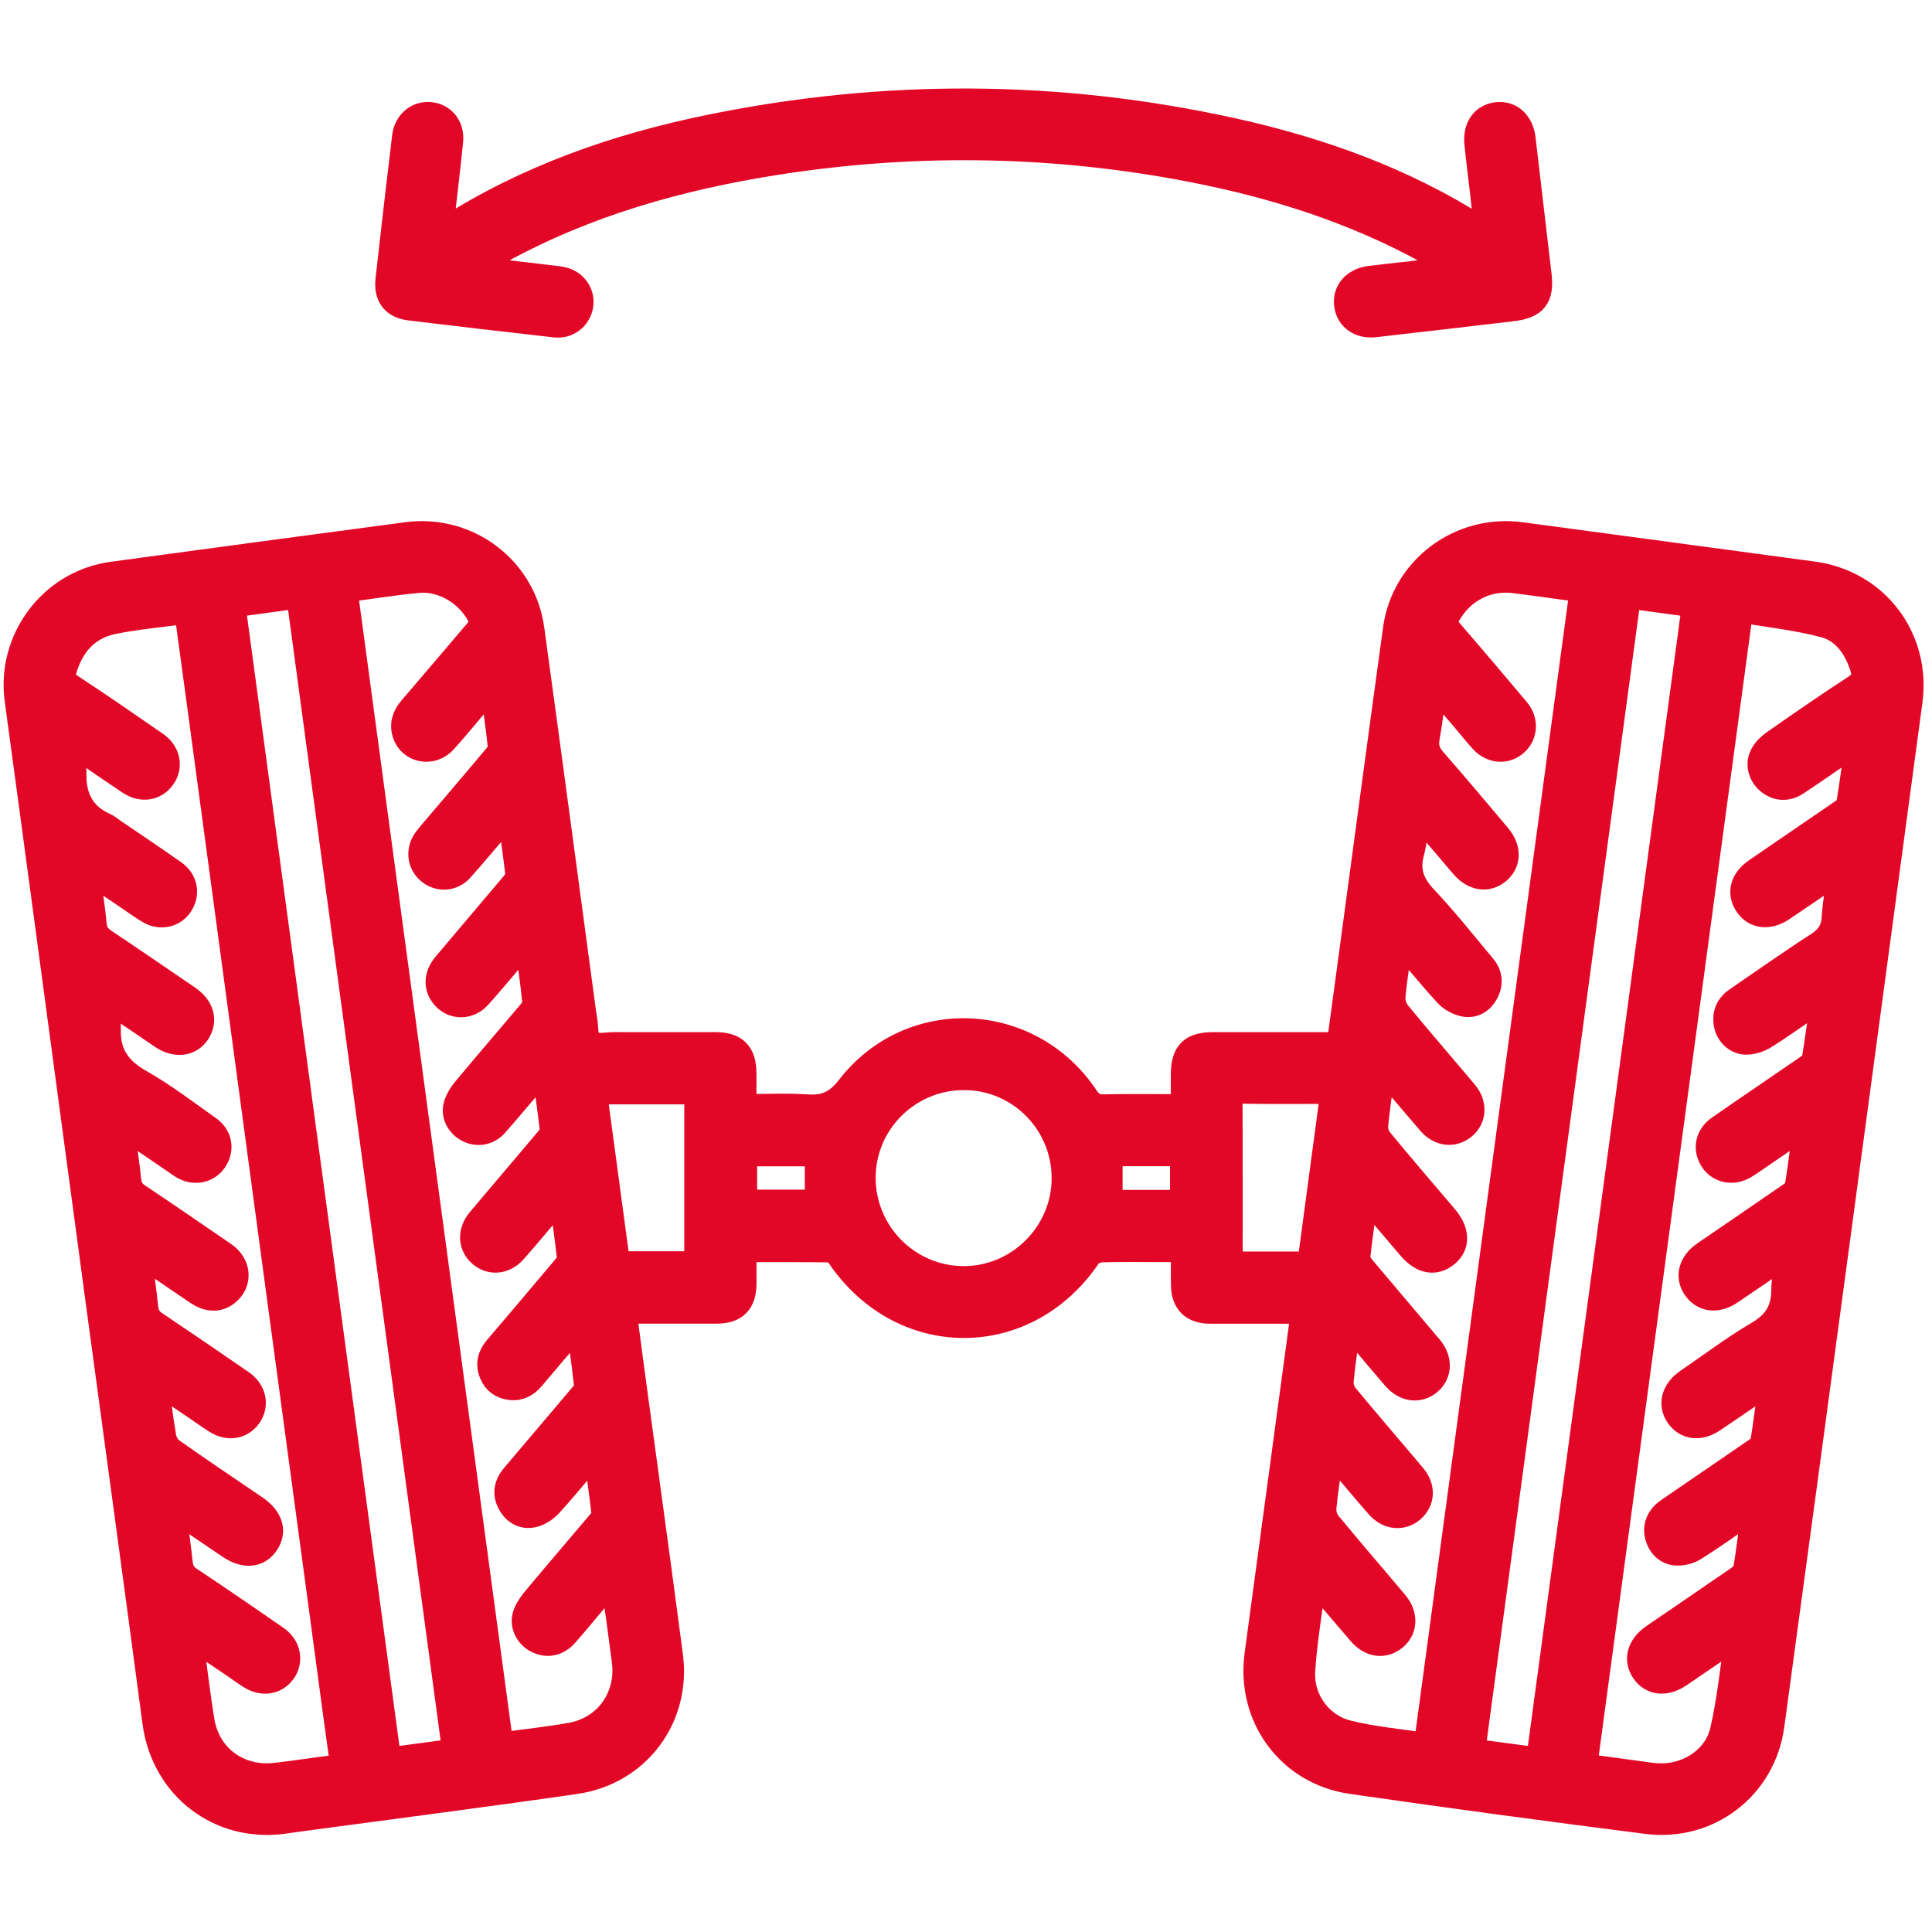
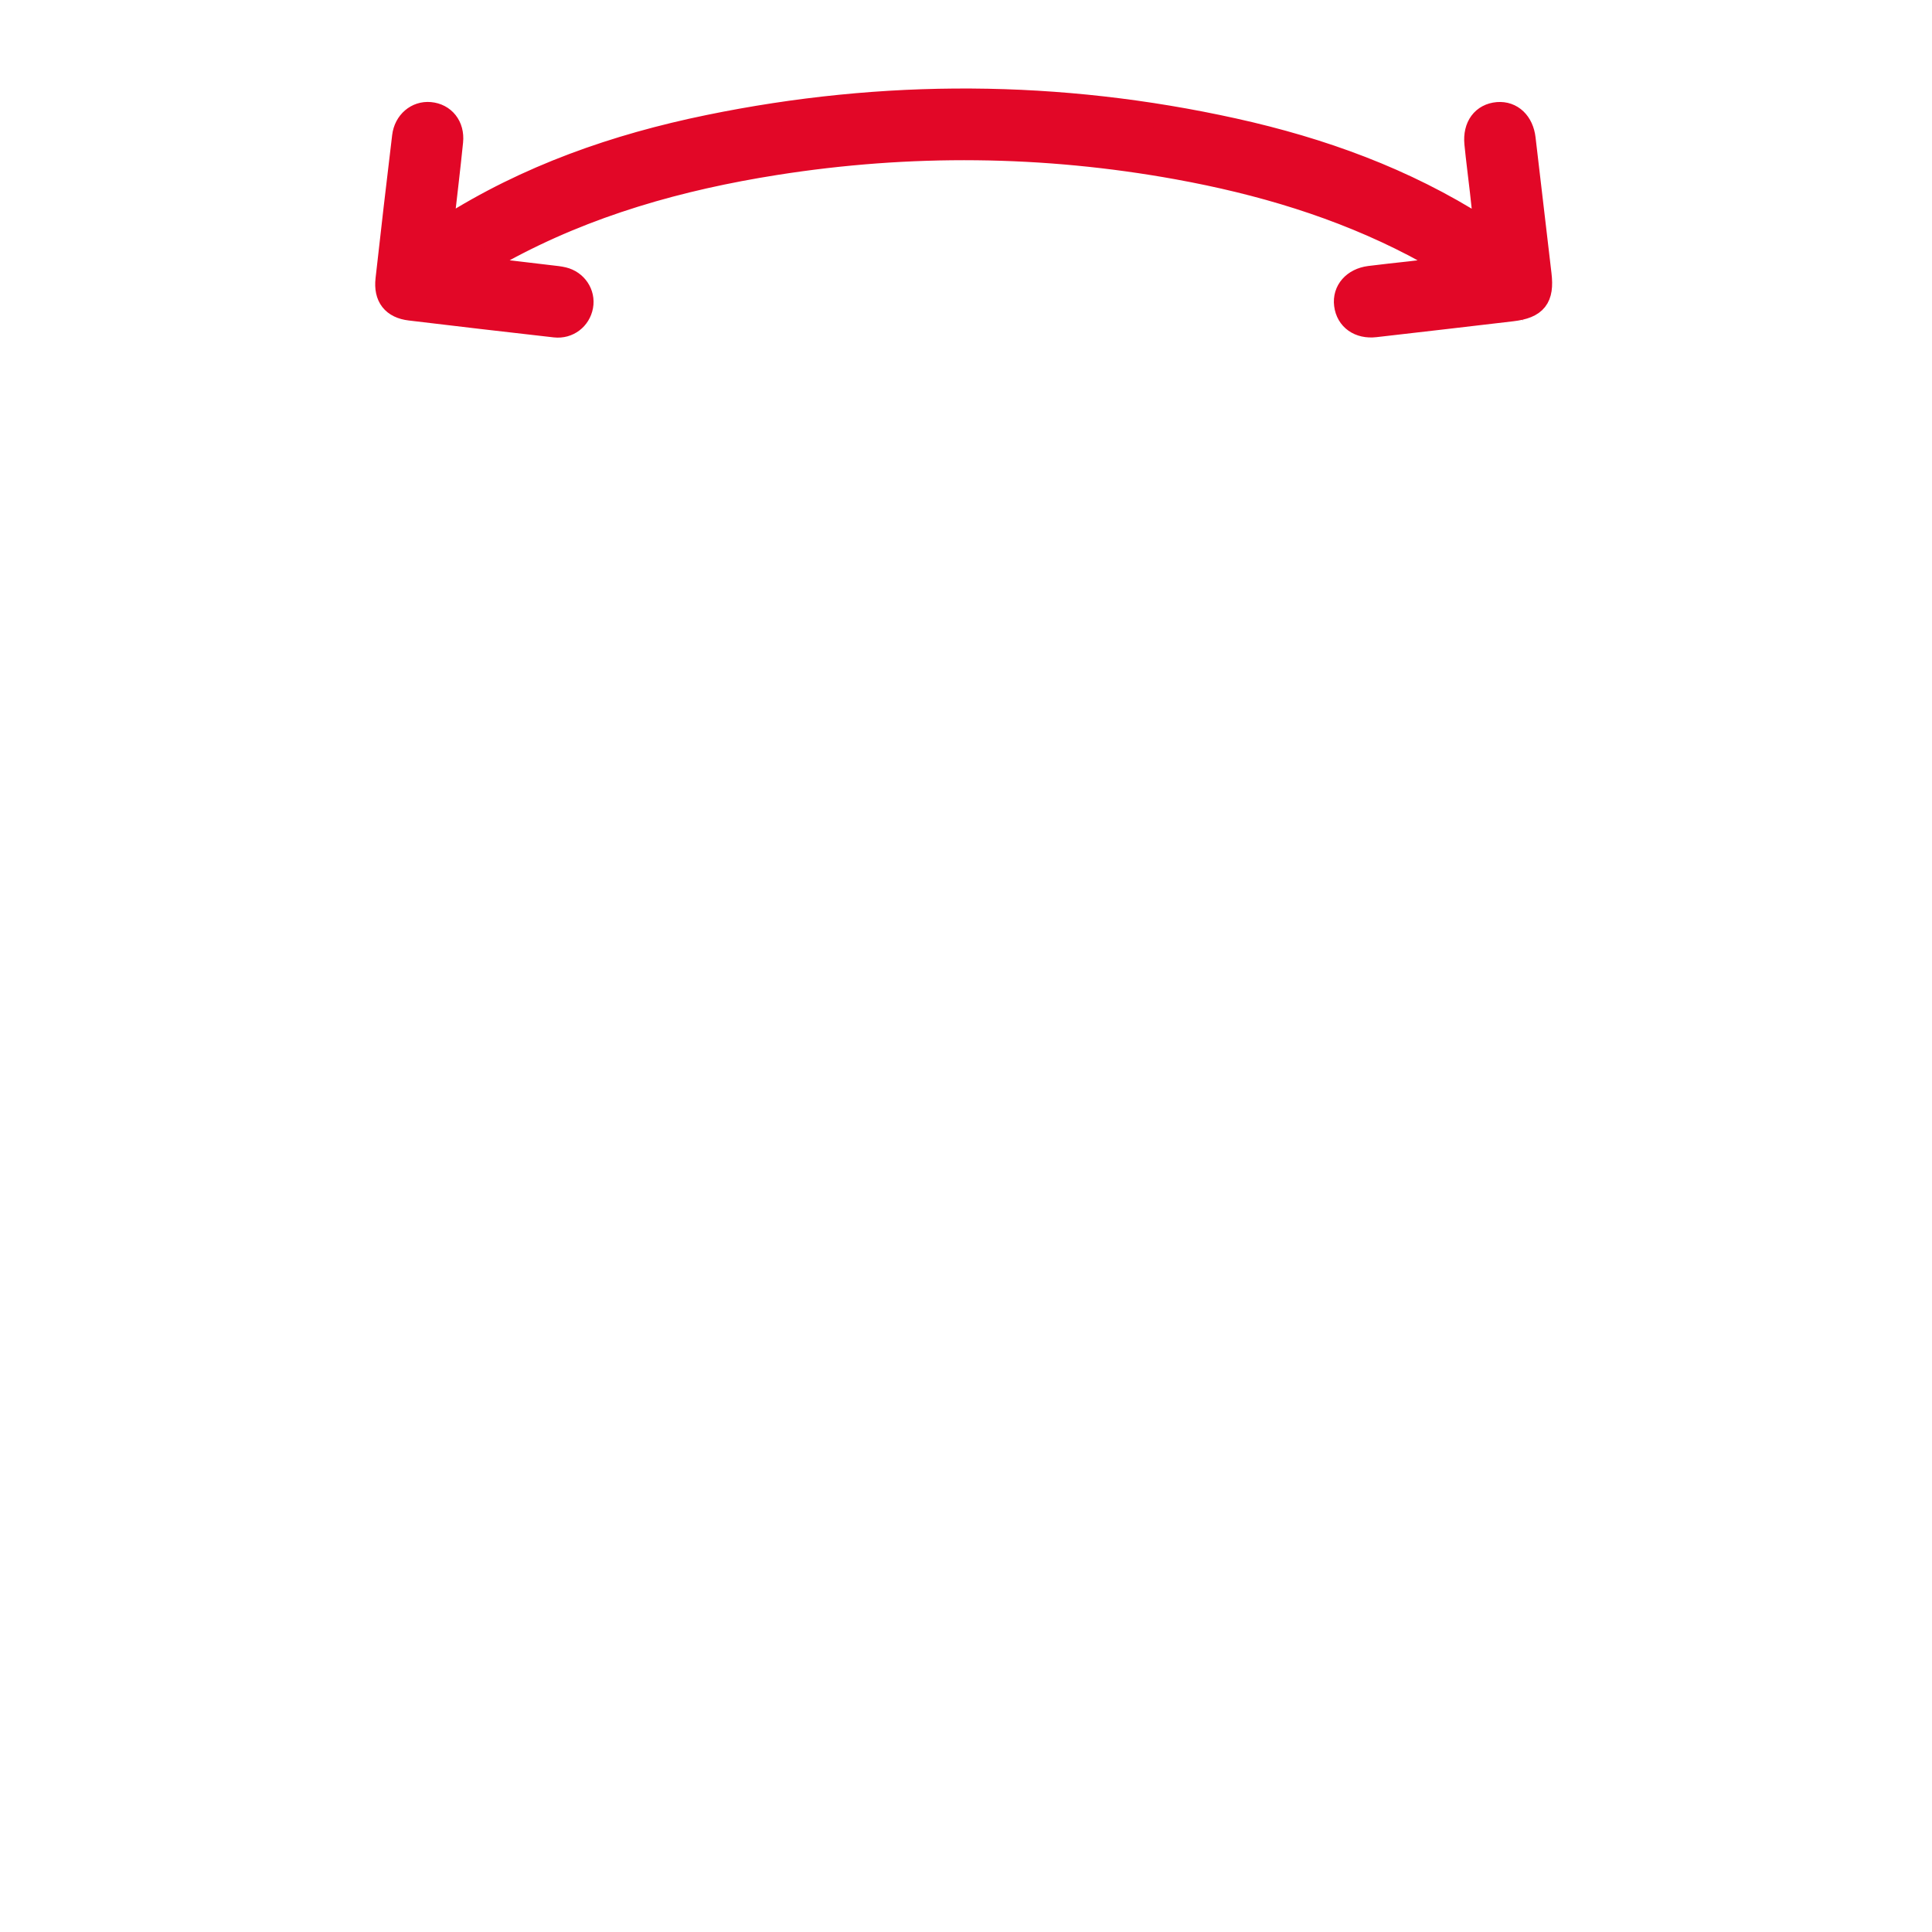
<svg xmlns="http://www.w3.org/2000/svg" id="Layer_1" data-name="Layer 1" version="1.1" viewBox="0 0 800 800">
  <defs>
    <style>
      .cls-1 {
        fill: #e20727;
        stroke: #e20727;
        stroke-miterlimit: 10;
        stroke-width: 10px;
      }
    </style>
  </defs>
  <g id="pzMUJY">
    <g>
-       <path class="cls-1" d="M308.26,517.59c0,5.08.02,9.44,0,13.8-.07,8.06-3.64,11.68-11.62,11.71-11.01.02-21.99,0-33,0h-5.01c1.24,9.44,2.42,18.35,3.62,27.25,5.19,38.41,10.53,76.81,15.56,115.26,3.38,25.74-13.64,48.52-39.41,52.27-34.74,5.04-69.55,9.48-104.34,14.19-5.32.72-10.62,1.4-15.93,2.18-27.16,4.03-50.57-13.93-54.17-41.09-7.67-57.85-15.61-115.66-23.41-173.5-7.48-55.47-14.89-110.93-22.36-166.4-3.75-27.81-7.48-55.6-11.27-83.4-3.44-25.26,14.3-48.83,39.52-52.27,40.65-5.51,81.3-11.01,121.95-16.39,25.35-3.36,48.54,14.04,52.01,39.26,7.24,52.64,14.23,105.32,21.34,158.01.15,1.11.33,2.22.52,3.33.61,3.42.15,8.17,2.2,9.9,2.11,1.77,6.71.65,10.22.68,13.82.04,27.64,0,41.46,0,8.48,0,12.05,3.64,12.1,12.14.02,4.34,0,8.68,0,13.51,8.89,0,17.35-.44,25.74.13,7.54.5,12.34-1.46,17.39-7.98,25.7-33.15,75.24-30.84,98.54,4.08,1.87,2.81,3.75,3.95,7.11,3.88,10.68-.2,21.38-.07,32.78-.07v-12.86c.02-9.42,3.38-12.82,12.69-12.82h51.88c1.55-11.49,3.07-22.63,4.58-33.76,6.23-46.1,12.36-92.22,18.72-138.3,3.47-25.09,26.88-42.5,52.12-39.13,40.37,5.43,80.76,10.83,121.13,16.3,26.16,3.55,43.66,26.7,40.15,52.9-9.98,74.18-19.94,148.37-29.95,222.55-9.05,67.2-18.09,134.4-27.25,201.58-3.47,25.52-26.13,43.16-51.94,39.89-40.83-5.19-81.63-10.7-122.37-16.57-25.92-3.75-42.74-26.88-39.23-52.77,6.26-46.38,12.53-92.77,18.79-139.13.09-.7.11-1.37.22-2.62-1.61-.07-3.07-.2-4.56-.2-11.29,0-22.56,0-33.85-.02-7.13-.02-10.96-3.81-11.07-10.94-.09-4.64,0-9.26,0-14.56h-9.02c-8.33,0-16.65-.15-24.96.11-1.72.07-4.08,1.2-5.01,2.59-25.94,38.32-77.53,38.3-103.58-.09-.72-1.07-1.98-2.46-3.01-2.48-11.81-.17-23.63-.11-35.99-.11l-.02-.04ZM143.06,244.32c21.54,159.62,42.98,318.72,64.48,478.03,10.16-1.4,19.55-2.38,28.82-4.03,14.78-2.64,24-15.85,21.95-30.71-.81-5.86-1.55-11.75-2.35-17.61-.68-4.93-1.44-9.83-2.31-15.67-2.9,3.38-5.1,5.91-7.26,8.48-4.01,4.73-7.91,9.55-12.03,14.19-3.44,3.88-8.02,4.66-12.25,2.44-3.84-2.03-6.17-6.47-4.84-10.7.81-2.57,2.59-4.97,4.36-7.08,8.76-10.51,17.68-20.86,26.51-31.32.78-.94,1.94-2.18,1.83-3.14-.94-8.28-2.11-16.54-3.33-25.7-1.66,1.81-2.59,2.79-3.49,3.84-5.12,6.02-10.07,12.18-15.43,17.96-1.79,1.94-4.45,3.64-6.98,4.19-4.23.92-7.74-1.11-9.81-5.01-2.18-4.1-1.33-7.93,1.57-11.36,9.46-11.18,18.96-22.34,28.42-33.55.78-.94,1.96-2.18,1.85-3.16-.89-8.3-2.07-16.59-3.25-25.7-1.55,1.66-2.44,2.53-3.25,3.47-5.21,6.1-10.44,12.21-15.61,18.37-2.42,2.88-5.34,4.62-9.18,4.19-3.79-.41-6.63-2.38-8.06-5.97-1.59-3.92-.72-7.41,1.98-10.59,9.42-11.05,18.81-22.12,28.14-33.24.94-1.13,2.22-2.68,2.09-3.9-.87-8.17-2.07-16.33-3.27-25.33-1.74,1.96-2.88,3.16-3.95,4.42-5.12,6.02-10.11,12.12-15.37,18.03-4.34,4.88-10.7,5.06-14.89.7-3.6-3.75-3.55-9.24.26-13.78,9.35-11.12,18.79-22.12,28.14-33.24.94-1.11,2.14-2.7,1.98-3.92-.89-8.06-2.11-16.09-3.36-25.11-1.61,1.81-2.62,2.88-3.57,4.01-5.41,6.32-10.72,12.71-16.22,18.96-3.05,3.47-7.63,4.21-11.55,2.29-3.77-1.83-6.28-6.04-5.27-10.09.61-2.46,2.11-4.9,3.77-6.91,8.85-10.62,17.87-21.06,26.77-31.63,1.02-1.22,2.33-2.94,2.2-4.29-.81-8.09-2.01-16.15-3.18-25.11-1.57,1.7-2.55,2.66-3.42,3.71-5.41,6.32-10.68,12.75-16.24,18.94-4.84,5.38-12.58,4.49-16.04-1.59-2.03-3.57-1.5-7.83,1.74-11.71,9.33-11.12,18.79-22.15,28.12-33.26.94-1.11,2.11-2.7,1.98-3.92-.89-8.06-2.09-16.06-3.36-25.11-1.63,1.83-2.66,2.92-3.62,4.05-5.41,6.32-10.68,12.75-16.24,18.94-3.62,4.05-9.33,4.34-13.34,1.07-4.16-3.38-4.84-9.13-1.55-13.64.92-1.24,1.94-2.42,2.94-3.6,8.68-10.2,17.37-20.38,25.98-30.62.94-1.11,2.07-2.7,1.94-3.95-.85-8.06-2.03-16.09-3.2-25.13-1.68,1.83-2.72,2.9-3.68,4.03-5.3,6.21-10.44,12.58-15.91,18.66-5.27,5.86-14.47,4.12-16.74-3.05-1.26-3.95-.17-7.39,2.55-10.55,9.2-10.68,18.27-21.47,27.44-32.17,1.46-1.72,2.35-3.16,1.18-5.6-4.51-9.31-15.13-15.98-25.48-15.02-9.81.92-19.55,2.51-30.15,3.9l.02-.07ZM79.04,677.78c1.68,12.34,2.94,23.65,4.8,34.88,2.44,14.67,15.06,23.95,30.04,22.3,8.26-.92,16.48-2.25,24.74-3.25,2.35-.28,3.01-1.11,2.68-3.55-2.9-20.79-5.62-41.63-8.44-62.43-5.75-42.61-11.51-85.2-17.26-127.82-6.36-47.21-12.71-94.42-19.07-141.66-4.93-36.6-9.87-73.19-14.82-109.79-1.46-10.88-2.94-21.73-4.45-32.67-.85-.11-1.4-.31-1.92-.24-9.5,1.29-19.07,2.14-28.45,4.05-10.42,2.14-16.83,9.13-19.94,19.23-.98,3.2-.44,5.32,2.68,7.35,11.79,7.72,23.39,15.74,34.98,23.76,5.1,3.51,6.28,9.46,3.05,14.02-3.27,4.64-9,5.54-14.17,2.09-5.51-3.66-10.94-7.45-16.43-11.18-2.38-1.61-4.8-3.16-7.89-5.19.68,4.97,1.7,9,1.63,13.03-.13,9.83,3.73,16.89,12.84,20.95,1.13.5,2.11,1.4,3.16,2.11,8.5,5.8,17.07,11.51,25.46,17.44,4.69,3.31,5.6,8.91,2.66,13.47-2.77,4.29-8.35,5.65-13.06,2.96-2.81-1.61-5.43-3.55-8.11-5.36-5.56-3.75-11.09-7.5-17.48-11.84,1.09,8.17,2.25,15.24,2.92,22.36.31,3.16,1.61,5.04,4.16,6.76,11.6,7.74,23.1,15.65,34.64,23.52,5.73,3.92,7.26,9.48,4.05,14.5-3.1,4.82-9.2,5.62-14.87,1.9-2.94-1.94-5.82-3.99-8.74-5.97-4.73-3.2-9.48-6.39-15.06-10.14.7,5.08,1.77,9.11,1.68,13.12-.24,10.09,4.36,16.37,13.08,21.32,9.9,5.6,19.01,12.62,28.34,19.2,4.73,3.33,5.67,8.83,2.68,13.41-2.9,4.45-8.52,5.67-13.43,2.88-1.09-.63-2.11-1.42-3.16-2.14-7.06-4.8-14.1-9.61-22.06-15.02,1.13,8.33,2.25,15.52,3.01,22.73.28,2.81,1.4,4.53,3.71,6.1,11.94,8,23.8,16.13,35.66,24.28,6.28,4.32,6.78,11.99,1.2,16.41-3.57,2.83-7.93,2.75-12.53-.35-7.67-5.19-15.3-10.42-23.87-16.24,1.07,8.22,2.16,15.39,2.88,22.6.31,2.99,1.59,4.75,4.03,6.39,11.94,8,23.82,16.11,35.64,24.28,5.08,3.53,6.28,9.46,3.1,14.04-3.14,4.51-8.76,5.51-13.86,2.31-2.99-1.87-5.84-3.95-8.76-5.93-5.06-3.44-10.14-6.87-15.98-10.81,1.16,8.46,2.01,15.89,3.29,23.21.35,1.92,1.68,4.19,3.25,5.3,11.4,8.04,22.97,15.82,34.53,23.67,6.36,4.34,8.11,9.79,4.75,14.93-3.36,5.14-9.22,5.71-15.54,1.46-3.4-2.27-6.76-4.6-10.14-6.89-4.03-2.72-8.06-5.45-12.93-8.72,1.07,8.17,2.14,15.24,2.88,22.36.31,2.92,1.4,4.82,3.88,6.47,12.08,8.06,24.06,16.24,35.99,24.54,4.84,3.38,5.97,9.31,2.99,13.73-3.07,4.56-8.7,5.65-13.82,2.55-2.4-1.46-4.66-3.16-7-4.75-5.67-3.84-11.36-7.69-17.85-12.08l.04.02ZM720.92,252.82c-21.58,160.01-43.03,319.02-64.52,478.36,9.46,1.29,18.22,2.51,27.01,3.68,1.53.2,3.1.31,4.64.31,11.49-.07,22.41-7.3,25.02-18.53,2.9-12.4,4.08-25.18,6.17-38.76-2.11,1.29-3.31,1.96-4.45,2.72-6.41,4.36-12.82,8.74-19.23,13.1-5.91,4.01-11.86,3.34-15.21-1.72-3.2-4.82-1.63-10.51,4.08-14.45,11.62-7.98,23.3-15.87,34.9-23.89,1.33-.92,3.07-2.2,3.31-3.53,1.33-8,2.25-16.09,3.44-25.13-2.11,1.37-3.38,2.16-4.62,3.01-6.52,4.45-12.93,9.07-19.62,13.25-2.11,1.33-5.01,2.14-7.5,2.03-4.16-.17-6.93-2.9-8.15-6.91-1.22-4.1.39-8.28,4.36-11.01,12.08-8.33,24.22-16.54,36.29-24.87,1.2-.83,2.72-2.05,2.92-3.27,1.31-8.04,2.27-16.13,3.47-25.02-1.92,1.2-3.2,1.96-4.45,2.79-6.41,4.36-12.79,8.76-19.23,13.08-5.78,3.88-11.47,3.16-14.89-1.77-3.29-4.77-1.74-10.62,3.88-14.47,9.77-6.69,19.27-13.86,29.45-19.86,7.08-4.19,10.4-9.44,10.44-17.52.02-4.77,1.16-9.53,1.94-15.37-8.61,5.86-16.13,11.03-23.69,16.13-5.67,3.84-11.53,3.12-14.89-1.77-3.33-4.86-1.81-10.57,3.88-14.47,11.86-8.13,23.76-16.22,35.59-24.39,1.09-.76,2.55-1.83,2.72-2.94,1.29-8.11,2.31-16.26,3.55-25.5-7.41,5.08-13.88,9.53-20.36,13.95-1.5,1.02-3.01,2.09-4.58,3.03-4.84,2.92-10.59,1.87-13.54-2.4-3.2-4.66-2.31-10.35,2.57-13.75,12.03-8.39,24.19-16.57,36.27-24.89,1.22-.85,2.94-1.94,3.14-3.14,1.37-8.15,2.4-16.35,3.68-25.52-2.11,1.35-3.4,2.14-4.64,2.96-6.41,4.36-12.71,8.91-19.27,13.01-2.25,1.4-5.21,2.35-7.83,2.33-4.1-.02-7.52-3.4-8.28-7.3-.87-4.42.54-8.04,4.36-10.64,11.05-7.54,21.97-15.32,33.24-22.56,4.27-2.75,6.67-5.78,7-10.96.39-6.32,1.55-12.6,2.51-19.88-8.57,5.84-16.09,11.01-23.67,16.11-5.73,3.86-11.64,3.12-14.89-1.74-3.33-4.99-1.92-10.46,3.88-14.45,11.62-8,23.28-15.89,34.9-23.89,1.24-.85,3.05-1.9,3.25-3.07,1.4-8.24,2.44-16.54,3.71-25.68-2.16,1.35-3.44,2.11-4.71,2.96-6.76,4.6-13.47,9.29-20.29,13.8-4.12,2.72-8.54,2.29-12.08-.85-3.14-2.79-4.32-7.39-2.25-11.14,1.09-2.01,2.92-3.81,4.8-5.12,11.09-7.74,22.21-15.48,33.57-22.84,3.57-2.31,4.16-4.64,2.92-8.39-2.7-8.11-7.5-14.93-15.69-17.09-11.05-2.92-22.56-4.14-34.31-6.17l-.04.02ZM580.03,389.77c-1.18,8.44-2.42,15.65-3.05,22.91-.2,2.18.72,4.99,2.11,6.71,9.13,11.12,18.57,21.97,27.81,32.98,3.99,4.75,3.62,10.81-.63,14.34-4.4,3.64-10.16,3.05-14.26-1.63-5.27-6.06-10.42-12.23-15.63-18.33-.94-1.11-1.96-2.16-3.55-3.9-1.13,8.37-2.31,15.72-3.01,23.1-.17,1.94.54,4.47,1.79,5.97,8.87,10.77,17.98,21.34,27.01,31.98,4.99,5.89,5.19,11.75.54,15.63-4.84,4.05-10.38,3.07-15.37-2.75-4.12-4.82-8.2-9.68-12.34-14.5-1.7-1.98-3.47-3.88-5.8-6.5-1.22,8.91-2.42,16.85-3.25,24.83-.15,1.35,1.05,3.1,2.05,4.32,9.24,11.03,18.59,21.93,27.86,32.94,4.21,4.99,3.99,11.03-.35,14.69-4.4,3.73-10.29,2.99-14.58-1.96-4.34-5.01-8.57-10.11-12.86-15.15-1.74-2.07-3.55-4.08-5.99-6.89-1.16,8.54-2.31,15.89-3.01,23.28-.17,1.94.59,4.45,1.83,5.95,9.24,11.18,18.77,22.17,28.1,33.28,4.08,4.86,3.73,10.59-.61,14.32-4.23,3.62-10.14,3.1-14.26-1.59-5.58-6.34-10.96-12.86-16.48-19.29-.68-.78-1.5-1.44-2.75-2.59-1.09,7.93-2.29,15.15-2.96,22.43-.2,2.07.54,4.75,1.85,6.32,9.13,11.09,18.57,21.95,27.81,32.98,4.23,5.04,3.95,11.07-.39,14.67-4.53,3.75-10.18,3.05-14.54-1.98-5.45-6.28-10.79-12.66-16.2-18.99-.65-.76-1.48-1.42-2.83-2.68-1.61,12.95-3.71,25.04-4.49,37.21-.74,11.68,7,22.54,18.42,25.42,10.44,2.62,21.3,3.53,32.43,5.27,21.54-159.75,43.01-318.87,64.48-478.18-9.85-1.33-18.92-2.64-28.01-3.77-11.14-1.4-21.36,4.01-26.96,13.73-1.61,2.79-1.33,4.66.76,7.06,9.33,10.75,18.53,21.62,27.68,32.52,3.75,4.47,3.36,10.46-.72,14.06-4.1,3.62-10.03,3.2-14.02-1.13-2.77-3.01-5.3-6.23-7.93-9.33-3.6-4.21-7.24-8.39-11.53-13.41-1.11,7.91-1.85,14.76-3.07,21.49-.68,3.71.35,6.34,2.79,9.13,9,10.29,17.81,20.75,26.61,31.21,4.51,5.34,4.4,11.2-.04,15-4.51,3.84-10.31,3.01-14.84-2.2-2.51-2.88-4.9-5.82-7.39-8.7-3.51-4.12-7.06-8.22-11.23-13.06-.81,6.06-.96,11.18-2.27,16-2.09,7.63.11,13.19,5.47,18.83,8.5,9,16.2,18.79,24.17,28.29,2.7,3.23,3.14,6.95,1.29,10.68-1.85,3.75-5.19,5.97-9.29,5.21-2.68-.5-5.6-2.07-7.45-4.08-6.28-6.82-12.12-14.02-19.01-22.1l.07-.07ZM188.07,724.97c-21.54-159.64-42.98-318.67-64.48-478.01-9.22,1.26-17.83,2.44-26.94,3.68,21.49,159.42,42.94,318.45,64.45,477.92,9.09-1.22,17.7-2.38,26.94-3.6h.02ZM674.47,246.96c-21.51,159.49-42.96,318.54-64.45,478.01,9.22,1.22,17.94,2.4,26.94,3.6,21.51-159.6,42.96-318.61,64.45-477.92-9.2-1.24-17.68-2.4-26.94-3.66v-.02ZM399.33,446.38c-22.93-.09-41.63,18.35-41.74,41.11-.09,22.87,18.35,41.59,41.15,41.78,22.71.2,41.61-18.46,41.72-41.2.11-22.93-18.31-41.61-41.13-41.68v-.02ZM288.32,452.31h-41.96c3.2,23.85,6.39,47.37,9.55,70.82h32.43v-70.82h-.02ZM509.8,523.22h32.39c3.18-23.74,6.34-47.21,9.55-71.12-13.19,0-25.57.13-37.95-.09-3.4-.07-4.29.94-4.29,4.25.13,20.99.04,42,.07,62.99,0,1.24.15,2.48.26,3.97h-.02ZM308.52,497.6h29.73v-19.66h-29.73v19.66ZM459.84,497.71h29.64v-19.81h-29.64v19.81Z" />
      <path class="cls-1" d="M601.04,110.07c-5.1-2.9-10.14-5.93-15.32-8.65-30.91-16.13-63.93-25.89-98.06-32.09-55.43-10.05-111.03-10.59-166.66-1.81-39.63,6.26-77.9,17-113.34,36.4-3.62,1.98-7.11,4.21-10.38,7.26,10.29,1.22,20.58,2.42,30.86,3.66,1.68.2,3.38.35,5.01.74,5.17,1.24,8.39,6.12,7.48,11.12-.94,5.12-5.47,8.63-10.75,8.04-20.03-2.27-40.04-4.58-60.05-7-6.91-.83-10.14-4.93-9.35-12.01,2.2-19.75,4.49-39.5,6.87-59.22.7-5.86,5.36-9.74,10.64-9.26,5.65.5,9.42,5.1,8.78,11.31-1.16,11.51-2.57,22.97-3.86,34.46-.09.68-.09,1.35-.13,2.44,1.05-.46,1.81-.68,2.46-1.09,33.28-21.19,69.88-33.96,108.24-41.83,72.52-14.91,145.06-14.58,217.4,1.42,36.14,8,70.62,20.45,102.03,40.5.57.37,1.18.63,2.55,1.35-.65-6.02-1.22-11.38-1.83-16.72-.74-6.58-1.63-13.14-2.27-19.75-.65-6.91,2.88-11.57,8.83-12.08,5.65-.46,9.92,3.64,10.68,10.18,2.18,18.77,4.38,37.51,6.6,56.26,1.13,9.53-1.68,13.21-11.38,14.36-18.9,2.25-37.8,4.4-56.69,6.58-6.45.74-11.27-2.68-11.99-8.48-.72-5.62,3.25-10.2,9.72-11.05,5.58-.72,11.2-1.29,16.81-1.92,5.58-.65,11.14-1.31,16.72-1.98.13-.37.28-.76.41-1.13l-.04-.02Z" />
    </g>
  </g>
</svg>